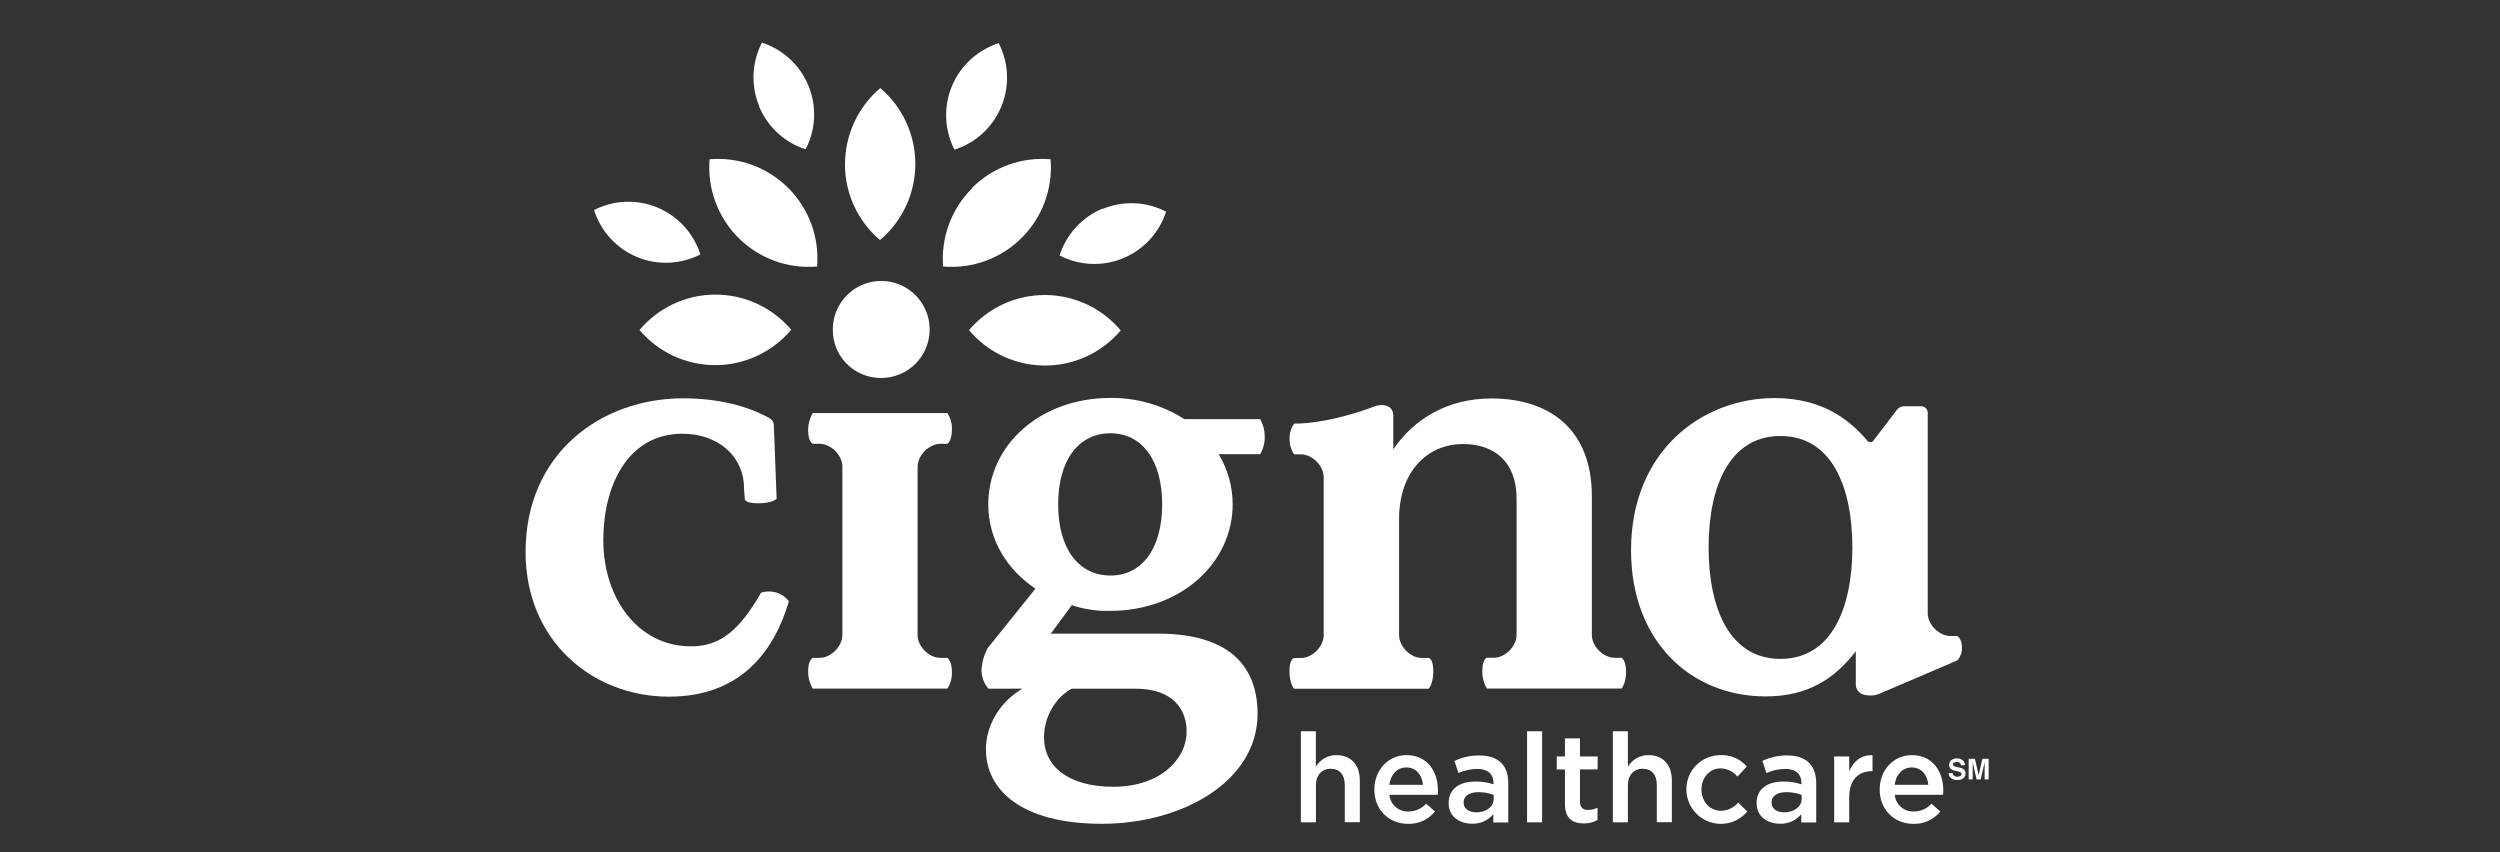
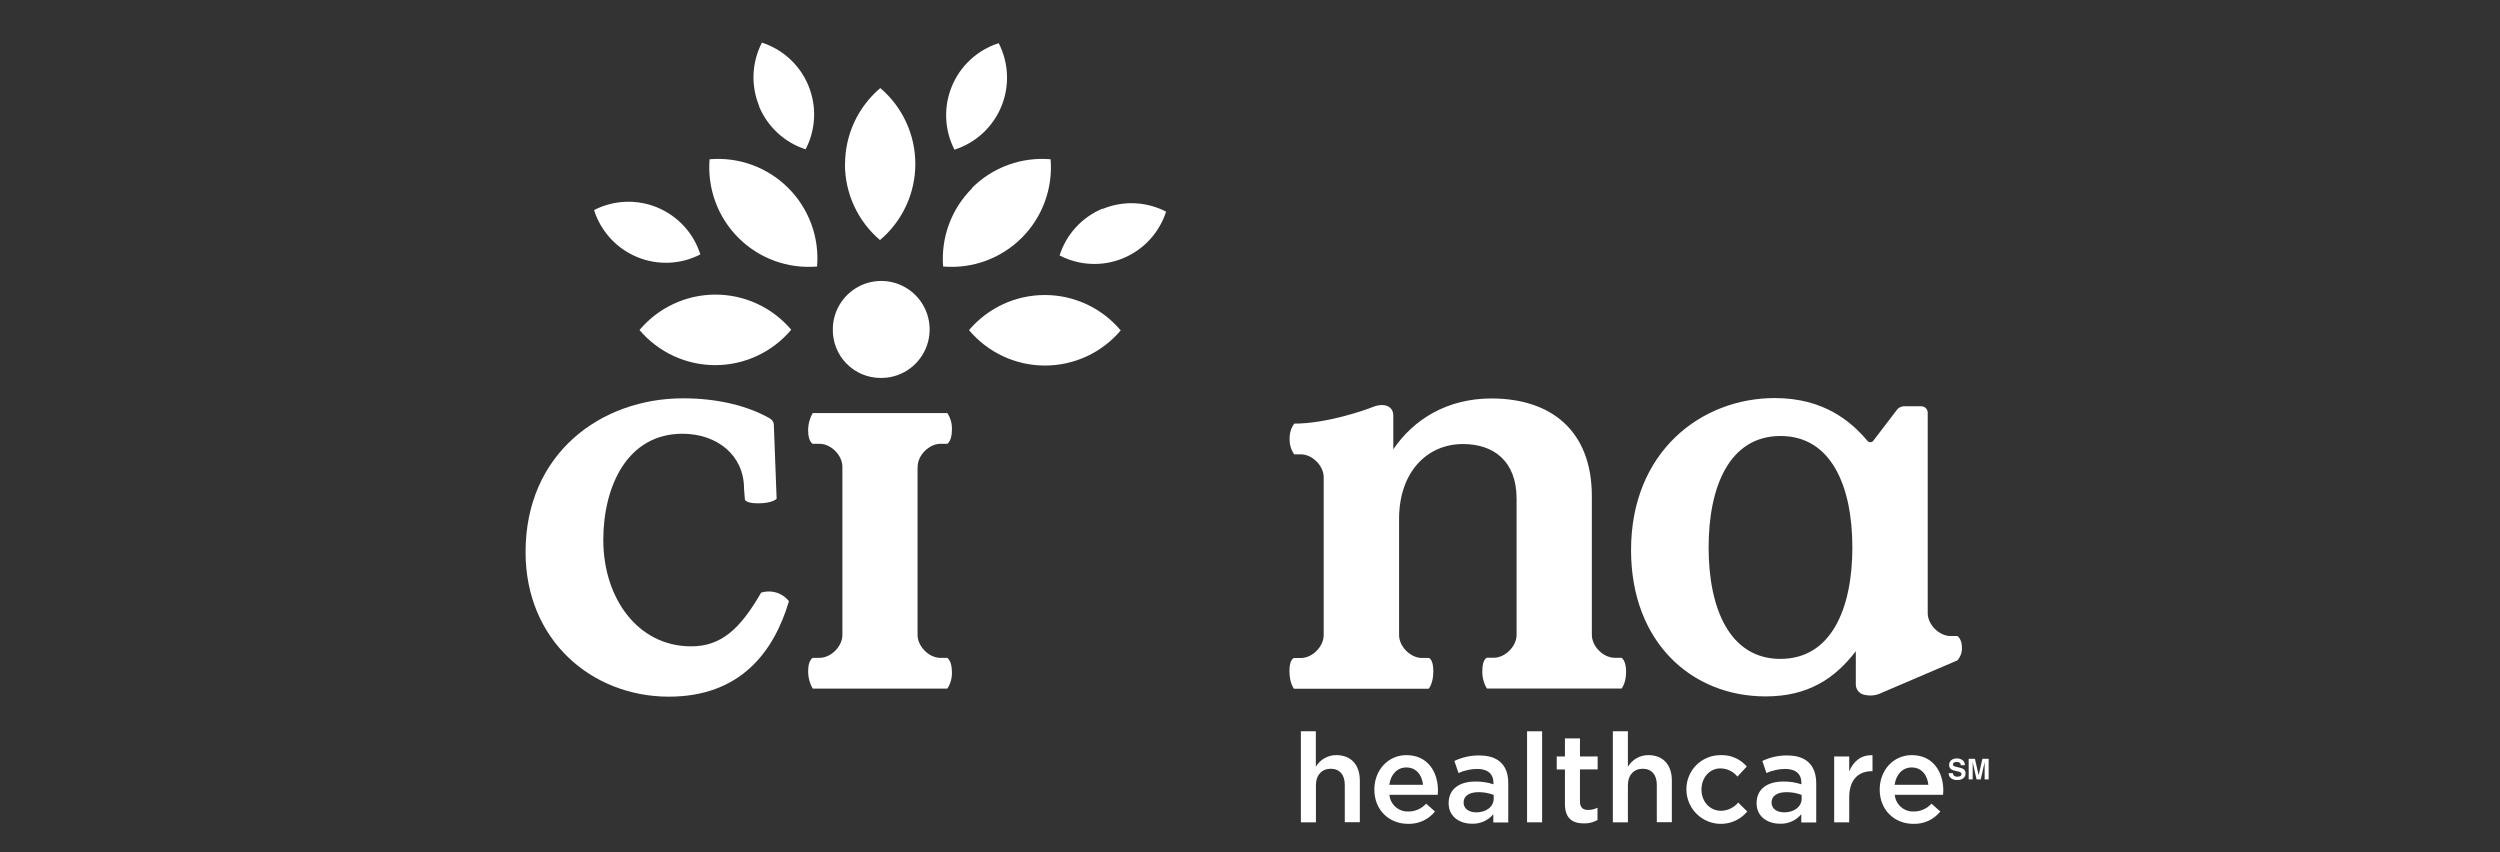
<svg xmlns="http://www.w3.org/2000/svg" width="176" height="60" viewBox="0 0 176 60" fill="none">
  <rect x="0" y="0" width="176" height="60" fill="#333333" stroke="none" />
  <mask id="mask0_4002_308" style="mask-type:alpha" maskUnits="userSpaceOnUse" x="0" y="0" width="176" height="60">
    <path d="M0 0H176V60H0V0Z" fill="#D9D9D9" />
  </mask>
  <g mask="url(#mask0_4002_308)">
    <path d="M94.081 53.161C93.79 53.158 93.503 53.232 93.249 53.376C92.995 53.519 92.784 53.726 92.635 53.977V51.483H91.581V57.891H92.641V55.276C92.641 54.555 93.069 54.12 93.683 54.12C94.296 54.12 94.673 54.532 94.673 55.252V57.885H95.732V54.942C95.73 53.86 95.125 53.161 94.081 53.161Z" fill="white" />
    <path d="M99.016 53.161C97.693 53.161 96.755 54.249 96.755 55.576V55.593C96.755 57.024 97.789 57.999 99.129 57.999C99.49 58.01 99.849 57.937 100.178 57.787C100.506 57.636 100.795 57.411 101.023 57.13L100.4 56.578C100.242 56.753 100.048 56.893 99.832 56.988C99.616 57.083 99.383 57.132 99.147 57.13C98.816 57.142 98.494 57.026 98.246 56.808C97.999 56.589 97.844 56.283 97.814 55.953H101.215C101.215 55.848 101.233 55.761 101.233 55.655C101.233 54.318 100.489 53.161 99.016 53.161ZM97.806 55.251C97.903 54.53 98.358 54.029 99.006 54.029C99.708 54.029 100.11 54.565 100.181 55.251H97.806Z" fill="white" />
    <path d="M100.906 47.258C100.906 46.372 100.585 46.32 100.585 46.32H100.102C99.298 46.32 98.495 45.515 98.495 44.709V36.532C98.495 33.233 100.462 31.26 102.992 31.26C105.16 31.26 106.768 32.466 106.768 35.112V44.696C106.768 45.501 105.964 46.306 105.16 46.306H104.678C104.678 46.306 104.357 46.391 104.357 47.211C104.338 47.654 104.45 48.093 104.678 48.473H114.156C114.156 48.473 114.477 48.117 114.477 47.296C114.477 46.476 114.156 46.308 114.156 46.308H113.674C112.87 46.308 112.066 45.503 112.066 44.698V34.931C112.066 30.309 109.183 28.052 104.997 28.052C101.905 28.052 99.535 29.5 98.089 31.632C98.089 31.632 98.089 29.514 98.089 29.267C98.089 28.577 97.428 28.337 96.636 28.656C96.101 28.872 93.402 29.823 91.114 29.823C90.89 30.135 90.776 30.512 90.789 30.896C90.777 31.284 90.89 31.666 91.11 31.985H91.581C92.385 31.985 93.188 32.79 93.188 33.595V44.713C93.188 45.519 92.385 46.324 91.581 46.324H91.098C91.098 46.324 90.777 46.376 90.777 47.244C90.777 48.113 91.098 48.488 91.098 48.488H100.577C100.577 48.488 100.906 48.142 100.906 47.258Z" fill="white" />
-     <path d="M83.383 29.51C81.829 28.515 80.02 27.996 78.177 28.015C73.216 28.015 69.575 31.341 69.575 35.511C69.575 38.076 70.975 40.16 72.895 41.443L69.525 45.638C69.271 46.118 69.125 46.648 69.096 47.19C69.104 47.666 69.278 48.123 69.586 48.484H71.971C70.211 49.526 69.409 51.262 69.409 52.745C69.409 55.634 71.93 57.995 77.573 57.995C83.254 57.995 88.532 54.989 88.532 50.258C88.532 46.892 86.532 44.609 81.53 44.609H73.978L75.458 42.602C76.333 42.9 77.255 43.035 78.179 43.003C83.1 43.003 86.78 39.636 86.78 35.507C86.78 34.261 86.438 33.04 85.792 31.975H88.716C88.939 31.593 89.05 31.157 89.037 30.715C89.035 30.292 88.925 29.876 88.72 29.506H83.383V29.51ZM75.456 48.484H79.938C82.618 48.484 83.539 49.981 83.539 51.502C83.539 53.428 81.699 55.389 78.379 55.389C75.258 55.389 73.497 53.987 73.497 51.903C73.495 50.501 74.297 49.087 75.456 48.484ZM78.177 40.517C75.937 40.517 74.495 38.633 74.495 35.509C74.495 32.385 75.935 30.502 78.177 30.502C80.378 30.502 81.818 32.385 81.818 35.509C81.818 38.633 80.378 40.517 78.177 40.517Z" fill="white" />
    <path d="M54.753 41.749C54.376 41.614 53.965 41.605 53.583 41.722C52.094 44.311 50.749 45.503 48.657 45.503C44.881 45.503 42.472 42.084 42.472 38.021C42.472 34.238 44.158 30.536 48.047 30.536C50.497 30.536 52.379 32.065 52.379 34.388L52.435 35.112C52.435 35.112 52.36 35.434 53.379 35.434C54.398 35.434 54.675 35.112 54.675 35.112L54.475 29.852C54.46 29.768 54.428 29.688 54.38 29.617C54.326 29.552 54.261 29.495 54.188 29.45C52.621 28.566 50.535 28.042 48.084 28.042C42.341 28.042 37 31.894 37 38.866C37 45.102 41.699 49.045 47.082 49.045C52.142 49.045 54.492 45.865 55.542 42.325C55.338 42.063 55.065 41.863 54.753 41.749Z" fill="white" />
    <path d="M61.952 26.607C62.63 26.624 63.297 26.439 63.869 26.074C64.441 25.709 64.891 25.182 65.162 24.56C65.434 23.938 65.513 23.248 65.392 22.58C65.27 21.912 64.952 21.296 64.479 20.809C64.006 20.323 63.398 19.989 62.735 19.851C62.071 19.712 61.381 19.775 60.753 20.031C60.125 20.287 59.588 20.724 59.21 21.288C58.831 21.851 58.629 22.515 58.63 23.194C58.619 24.088 58.963 24.95 59.586 25.59C60.209 26.229 61.06 26.596 61.952 26.607Z" fill="white" />
    <path d="M64.603 32.855C64.603 32.05 65.407 31.244 66.21 31.244H66.693C66.693 31.244 67.014 31.052 67.014 30.262C67.035 29.844 66.922 29.43 66.693 29.08H57.215C56.998 29.46 56.887 29.892 56.894 30.33C56.894 31.088 57.215 31.244 57.215 31.244H57.697C58.501 31.244 59.304 32.05 59.304 32.855V44.701C59.304 45.507 58.501 46.312 57.697 46.312H57.215C57.215 46.312 56.894 46.469 56.894 47.228C56.887 47.666 56.998 48.098 57.215 48.478H66.693C66.922 48.128 67.035 47.714 67.014 47.296C67.014 46.525 66.693 46.313 66.693 46.313H66.203C65.399 46.313 64.596 45.508 64.596 44.703V32.855H64.603Z" fill="white" />
    <path d="M125.83 53.185C125.221 53.176 124.619 53.308 124.069 53.571L124.357 54.422C124.773 54.233 125.224 54.135 125.68 54.133C126.417 54.133 126.82 54.484 126.82 55.125V55.214C126.408 55.079 125.976 55.014 125.542 55.021C124.463 55.021 123.665 55.512 123.665 56.541V56.558C123.665 57.488 124.434 57.989 125.313 57.989C125.597 57.999 125.879 57.944 126.139 57.829C126.398 57.714 126.628 57.54 126.811 57.323V57.9H127.862V55.154C127.862 53.908 127.195 53.185 125.83 53.185ZM126.838 56.215C126.838 56.793 126.311 57.19 125.611 57.19C125.111 57.19 124.717 56.945 124.717 56.506V56.489C124.717 56.04 125.102 55.768 125.776 55.768C126.138 55.768 126.497 55.833 126.836 55.961V56.223L126.838 56.215Z" fill="white" />
    <path d="M130.185 54.299V53.255H129.126V57.891H130.185V56.127C130.185 54.898 130.833 54.293 131.764 54.293H131.825V53.169C131.008 53.132 130.474 53.613 130.185 54.299Z" fill="white" />
    <path d="M138.12 45.589C138.12 44.965 137.799 44.776 137.799 44.776H137.316C136.513 44.776 135.711 43.971 135.711 43.166V29.018C135.701 28.9 135.646 28.791 135.557 28.714C135.469 28.636 135.354 28.596 135.236 28.602H134.013C133.853 28.612 133.702 28.68 133.588 28.794L131.885 31.023C131.86 31.057 131.828 31.084 131.791 31.103C131.754 31.122 131.712 31.132 131.671 31.132C131.629 31.132 131.588 31.122 131.55 31.103C131.513 31.084 131.481 31.057 131.456 31.023C130.316 29.675 128.401 28.024 124.946 28.024C119.755 28.024 114.826 31.807 114.826 38.727C114.826 45.204 119.082 49.027 124.304 49.027C127.276 49.027 129.164 47.779 130.649 45.847V48.239C130.664 48.407 130.734 48.565 130.848 48.689C130.963 48.812 131.115 48.894 131.281 48.921C131.605 48.995 131.943 48.976 132.256 48.865L137.799 46.492C138.019 46.245 138.134 45.921 138.12 45.589ZM125.346 46.387C121.772 46.387 120.286 42.847 120.286 38.54C120.286 34.233 121.766 30.694 125.346 30.694C128.926 30.694 130.406 34.233 130.406 38.538C130.406 42.843 128.922 46.385 125.346 46.385V46.387Z" fill="white" />
    <path d="M137.999 54.053L137.749 53.993C137.683 53.981 137.618 53.961 137.557 53.933C137.535 53.923 137.517 53.906 137.505 53.886C137.493 53.865 137.487 53.842 137.487 53.818C137.487 53.792 137.492 53.766 137.505 53.743C137.517 53.72 137.535 53.7 137.557 53.687C137.614 53.651 137.681 53.635 137.749 53.639C137.81 53.636 137.871 53.649 137.926 53.675C137.961 53.693 137.991 53.72 138.011 53.754C138.031 53.789 138.041 53.828 138.039 53.868H138.33C138.331 53.8 138.316 53.733 138.287 53.671C138.257 53.61 138.214 53.557 138.16 53.515C138.049 53.434 137.914 53.391 137.776 53.394C137.626 53.383 137.478 53.429 137.361 53.523C137.315 53.563 137.279 53.613 137.255 53.669C137.231 53.725 137.219 53.786 137.22 53.846C137.216 53.907 137.227 53.968 137.252 54.023C137.278 54.078 137.317 54.125 137.366 54.16C137.464 54.216 137.57 54.253 137.68 54.272L137.834 54.307C137.901 54.32 137.965 54.343 138.026 54.374C138.045 54.385 138.062 54.402 138.073 54.421C138.084 54.441 138.09 54.463 138.089 54.486C138.091 54.524 138.079 54.562 138.056 54.592C138.033 54.623 138 54.645 137.962 54.654C137.906 54.67 137.848 54.678 137.789 54.677C137.742 54.681 137.694 54.674 137.649 54.657C137.604 54.639 137.564 54.612 137.532 54.576C137.501 54.533 137.482 54.481 137.478 54.428H137.189C137.187 54.496 137.2 54.564 137.228 54.626C137.256 54.688 137.298 54.742 137.351 54.784C137.48 54.877 137.637 54.923 137.795 54.913C137.949 54.923 138.101 54.876 138.224 54.782C138.272 54.743 138.311 54.692 138.338 54.635C138.364 54.578 138.377 54.516 138.376 54.453C138.379 54.397 138.369 54.341 138.347 54.289C138.324 54.238 138.29 54.192 138.247 54.157C138.172 54.105 138.088 54.07 137.999 54.053Z" fill="white" />
    <path d="M139.56 53.42L139.298 54.576L139.035 53.42H138.595V54.871H138.877V53.653L139.15 54.871H139.444L139.719 53.653V54.871H140V53.42H139.56Z" fill="white" />
    <path d="M104.151 53.185C103.542 53.176 102.939 53.308 102.39 53.571L102.678 54.422C103.094 54.233 103.545 54.135 104.001 54.133C104.737 54.133 105.141 54.484 105.141 55.125V55.214C104.728 55.079 104.295 55.014 103.861 55.021C102.782 55.021 101.984 55.512 101.984 56.541V56.558C101.984 57.488 102.753 57.989 103.632 57.989C103.916 57.999 104.198 57.944 104.457 57.829C104.717 57.714 104.947 57.54 105.129 57.323V57.9H106.181V55.154C106.193 53.908 105.518 53.185 104.151 53.185ZM105.158 56.215C105.158 56.793 104.632 57.19 103.932 57.19C103.432 57.19 103.038 56.945 103.038 56.506V56.489C103.038 56.04 103.422 55.768 104.097 55.768C104.459 55.768 104.818 55.833 105.156 55.961V56.223L105.158 56.215Z" fill="white" />
    <path d="M134.592 53.161C133.269 53.161 132.331 54.249 132.331 55.576V55.593C132.331 57.024 133.365 57.999 134.705 57.999C135.066 58.01 135.425 57.937 135.754 57.787C136.082 57.636 136.371 57.411 136.599 57.13L135.976 56.578C135.818 56.753 135.624 56.893 135.408 56.988C135.192 57.083 134.958 57.132 134.722 57.13C134.392 57.142 134.07 57.026 133.822 56.808C133.575 56.589 133.42 56.283 133.39 55.953H136.791C136.791 55.848 136.809 55.761 136.809 55.655C136.809 54.318 136.064 53.161 134.592 53.161ZM133.382 55.251C133.479 54.53 133.934 54.029 134.582 54.029C135.284 54.029 135.686 54.565 135.757 55.251H133.382Z" fill="white" />
    <path d="M121.168 57.08C120.353 57.08 119.784 56.413 119.784 55.587V55.57C119.784 54.763 120.345 54.095 121.116 54.095C121.347 54.096 121.574 54.148 121.781 54.248C121.989 54.348 122.171 54.493 122.316 54.672L122.974 53.962C122.746 53.697 122.461 53.488 122.14 53.349C121.82 53.211 121.473 53.147 121.124 53.162C120.807 53.16 120.492 53.222 120.199 53.343C119.905 53.464 119.639 53.643 119.415 53.868C119.192 54.094 119.015 54.362 118.896 54.657C118.777 54.952 118.718 55.267 118.723 55.585V55.603C118.73 56.099 118.888 56.581 119.176 56.984C119.464 57.387 119.869 57.692 120.335 57.858C120.802 58.025 121.308 58.044 121.786 57.914C122.264 57.784 122.69 57.51 123.008 57.13L122.368 56.502C122.22 56.678 122.037 56.82 121.83 56.92C121.623 57.019 121.398 57.074 121.168 57.08Z" fill="white" />
    <path d="M108.565 51.483H107.506V57.891H108.565V51.483Z" fill="white" />
    <path d="M111.23 51.982H110.171V53.255H109.594V54.168H110.171V56.608C110.171 57.627 110.722 57.968 111.503 57.968C111.839 57.977 112.171 57.895 112.464 57.731V56.862C112.261 56.967 112.035 57.021 111.807 57.02C111.447 57.02 111.23 56.853 111.23 56.443V54.166H112.474V53.253H111.23V51.982Z" fill="white" />
    <path d="M116.05 53.161C115.759 53.158 115.472 53.232 115.218 53.376C114.965 53.519 114.753 53.726 114.604 53.977V51.483H113.545V57.891H114.604V55.276C114.604 54.555 115.033 54.12 115.648 54.12C116.264 54.12 116.639 54.532 116.639 55.252V57.885H117.698V54.942C117.698 53.86 117.092 53.161 116.05 53.161Z" fill="white" />
    <path d="M59.492 11.546C59.493 10.528 59.715 9.522 60.144 8.599C60.572 7.676 61.196 6.858 61.973 6.201C62.748 6.86 63.37 7.681 63.796 8.606C64.222 9.53 64.441 10.537 64.439 11.555C64.437 12.574 64.214 13.579 63.784 14.503C63.354 15.426 62.729 16.244 61.952 16.9C61.176 16.241 60.554 15.421 60.128 14.496C59.702 13.571 59.482 12.564 59.485 11.546M67.016 6.064C66.719 6.778 66.581 7.548 66.612 8.32C66.643 9.093 66.841 9.849 67.195 10.536C67.93 10.303 68.606 9.911 69.175 9.389C69.743 8.866 70.192 8.226 70.488 7.512C70.785 6.799 70.922 6.029 70.891 5.257C70.861 4.484 70.662 3.728 70.309 3.04C69.574 3.274 68.898 3.666 68.329 4.188C67.76 4.71 67.312 5.351 67.016 6.064ZM53.434 7.476C53.728 8.191 54.174 8.833 54.741 9.357C55.307 9.881 55.982 10.275 56.716 10.511C57.072 9.826 57.275 9.07 57.31 8.298C57.344 7.526 57.211 6.756 56.918 6.041C56.625 5.326 56.18 4.683 55.614 4.158C55.048 3.633 54.374 3.238 53.64 3C53.285 3.686 53.084 4.442 53.05 5.215C53.017 5.987 53.153 6.758 53.448 7.472M44.84 18.09C45.553 18.388 46.321 18.526 47.092 18.495C47.863 18.464 48.618 18.265 49.305 17.911C49.071 17.174 48.68 16.497 48.159 15.928C47.638 15.358 46.998 14.909 46.286 14.611C45.574 14.314 44.805 14.176 44.034 14.207C43.263 14.237 42.508 14.436 41.822 14.789C42.055 15.526 42.446 16.203 42.967 16.773C43.489 17.344 44.128 17.793 44.84 18.09ZM77.63 14.683C76.915 14.978 76.272 15.426 75.748 15.996C75.223 16.566 74.83 17.244 74.595 17.982C75.279 18.339 76.033 18.542 76.804 18.577C77.575 18.612 78.344 18.478 79.058 18.184C79.771 17.891 80.413 17.445 80.937 16.878C81.461 16.311 81.856 15.636 82.093 14.901C81.408 14.545 80.653 14.343 79.882 14.31C79.111 14.277 78.342 14.413 77.629 14.708M73.564 20.769C72.547 20.767 71.542 20.987 70.619 21.414C69.696 21.841 68.877 22.465 68.219 23.242C68.874 24.021 69.691 24.648 70.612 25.078C71.534 25.509 72.538 25.733 73.555 25.734C74.572 25.736 75.576 25.516 76.5 25.089C77.423 24.662 78.242 24.038 78.899 23.261C78.245 22.482 77.428 21.855 76.507 21.424C75.585 20.994 74.581 20.77 73.564 20.769ZM68.433 13.258C67.715 13.973 67.161 14.835 66.809 15.786C66.457 16.736 66.316 17.752 66.395 18.762C67.408 18.849 68.428 18.714 69.383 18.366C70.339 18.018 71.207 17.465 71.927 16.746C72.648 16.028 73.203 15.16 73.554 14.204C73.906 13.249 74.045 12.228 73.962 11.212C72.949 11.125 71.929 11.26 70.973 11.608C70.017 11.956 69.149 12.51 68.429 13.229M50.356 20.74C49.34 20.742 48.335 20.965 47.414 21.396C46.492 21.826 45.676 22.453 45.021 23.233C45.679 24.009 46.498 24.633 47.421 25.06C48.344 25.487 49.349 25.707 50.366 25.706C51.382 25.704 52.386 25.48 53.308 25.049C54.229 24.619 55.046 23.992 55.701 23.213C55.044 22.436 54.225 21.812 53.302 21.385C52.378 20.958 51.373 20.738 50.356 20.74ZM55.488 13.229C54.767 12.51 53.899 11.957 52.943 11.608C51.988 11.26 50.968 11.125 49.955 11.212C49.872 12.228 50.011 13.249 50.362 14.204C50.714 15.16 51.269 16.028 51.989 16.746C52.71 17.465 53.578 18.018 54.533 18.366C55.489 18.714 56.509 18.849 57.522 18.762C57.606 17.747 57.467 16.726 57.116 15.77C56.764 14.815 56.209 13.947 55.488 13.229Z" fill="white" />
  </g>
</svg>